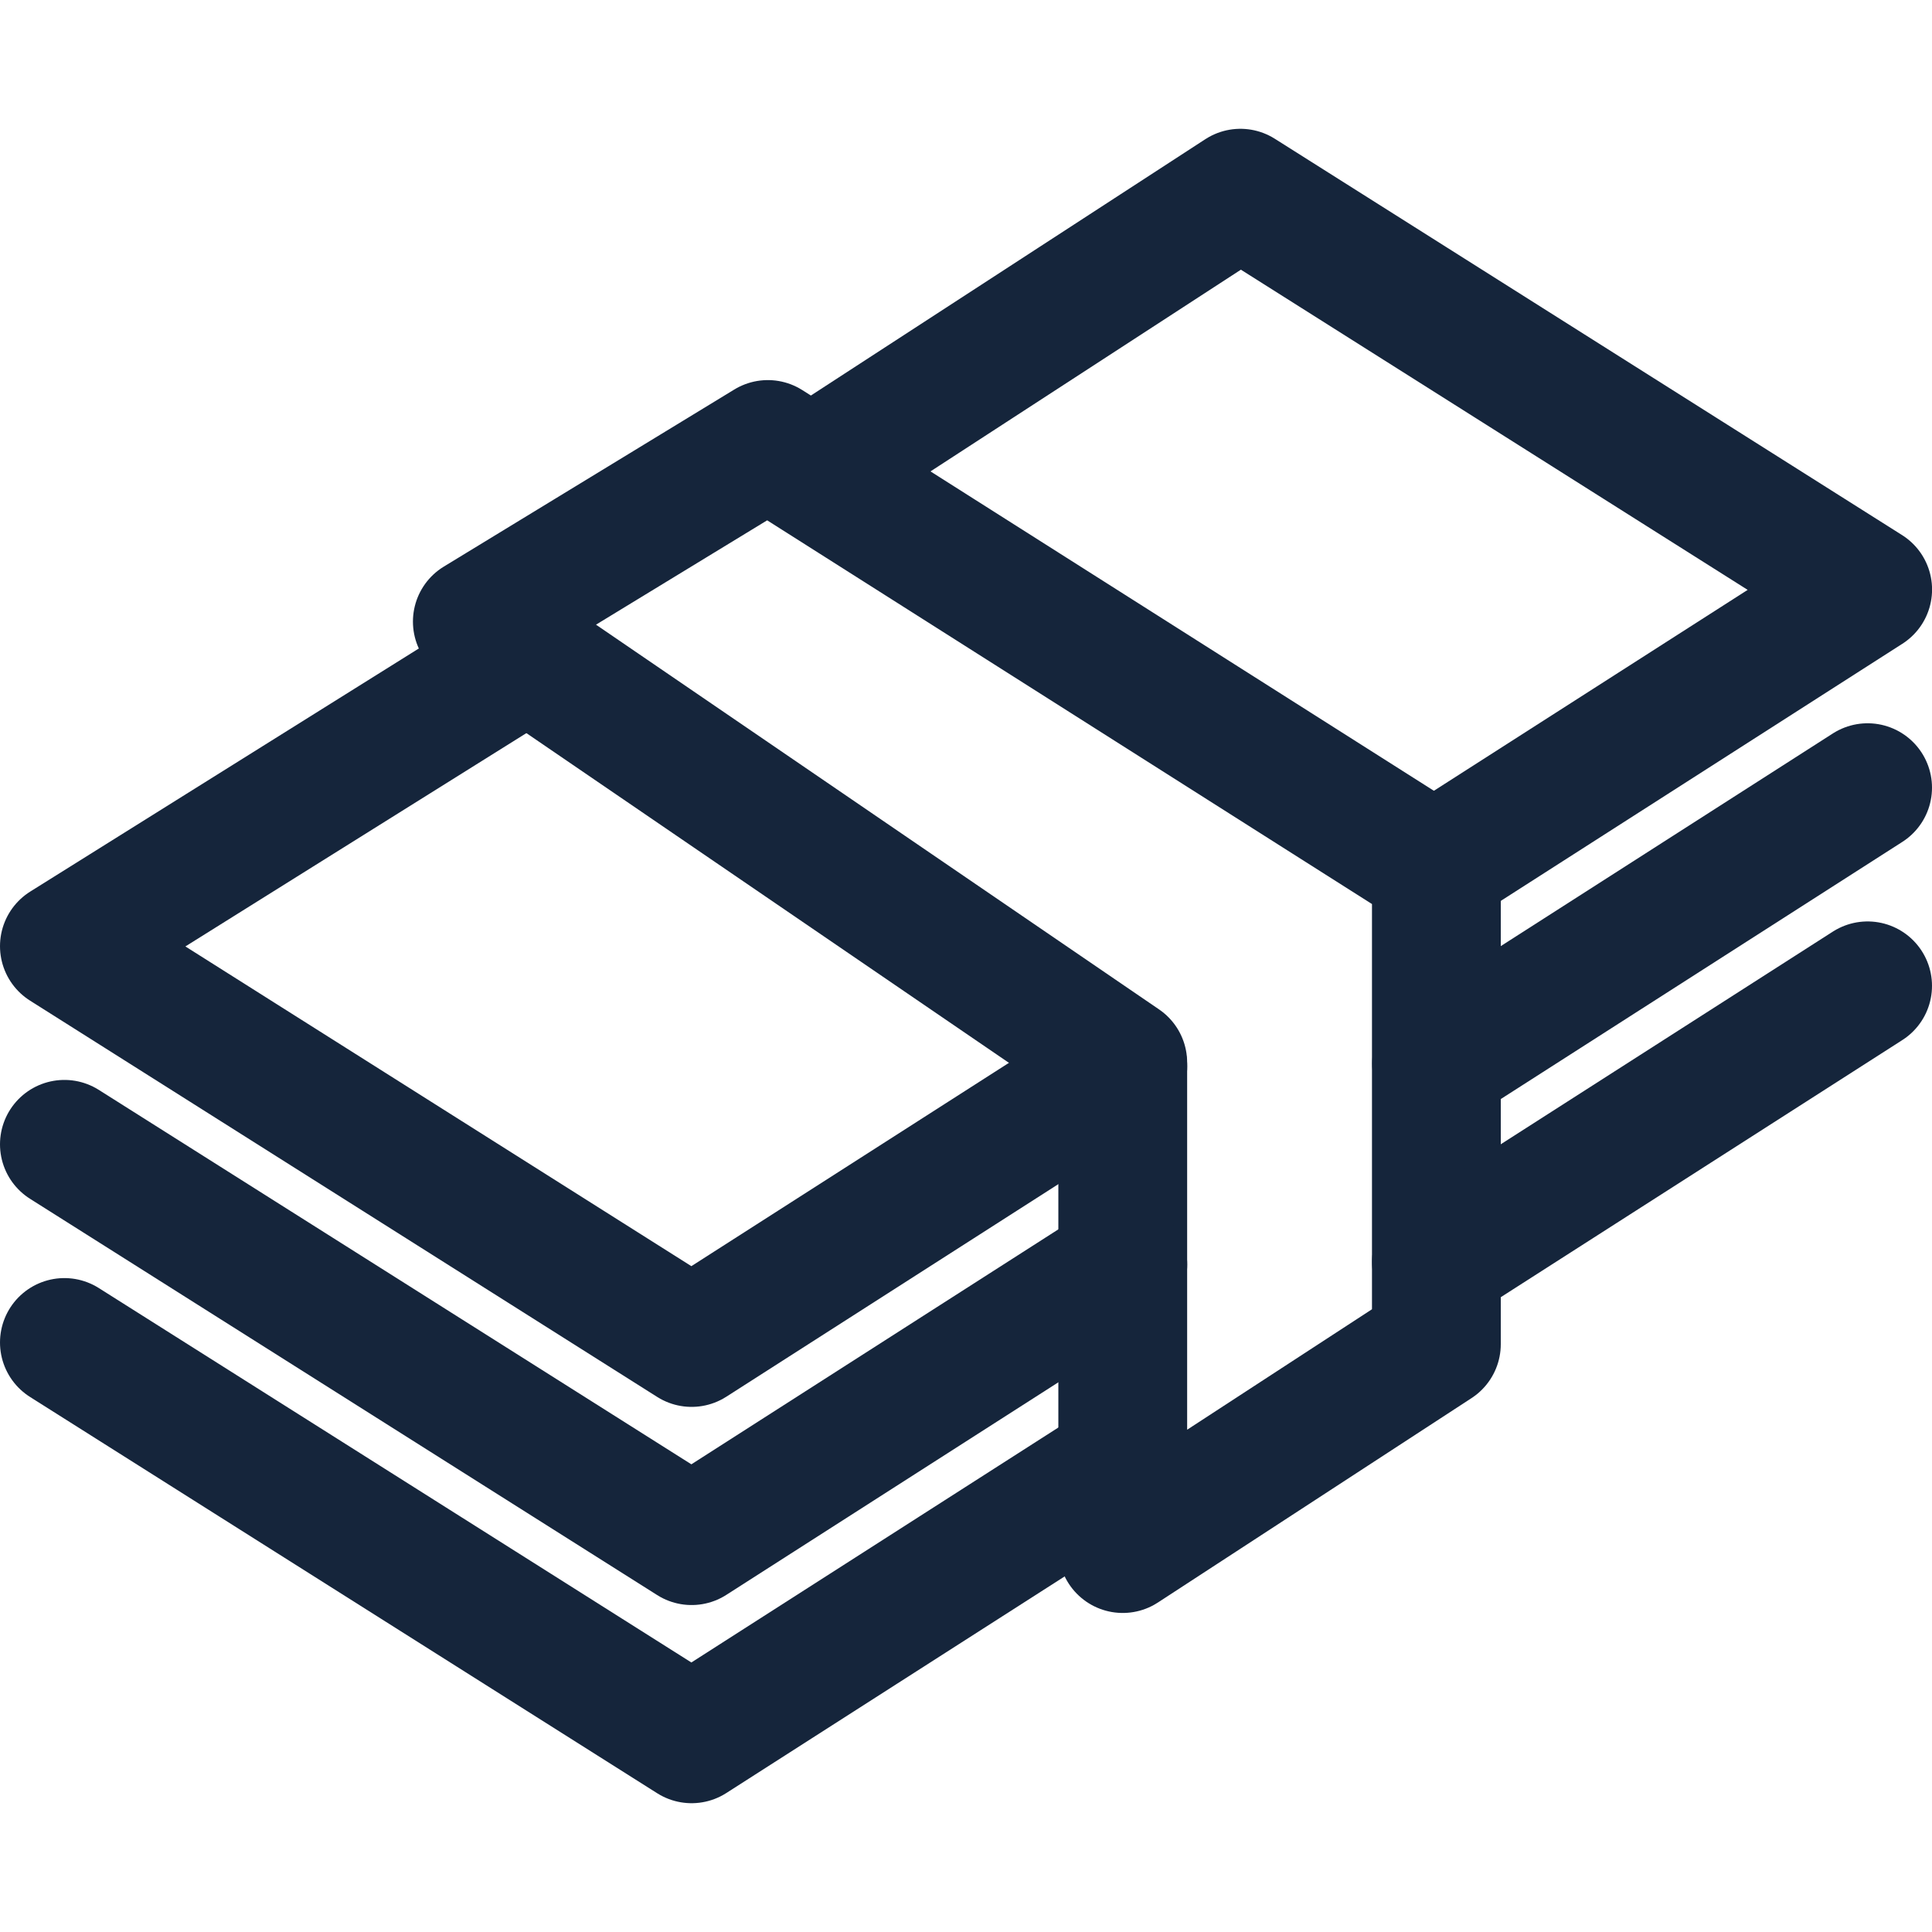
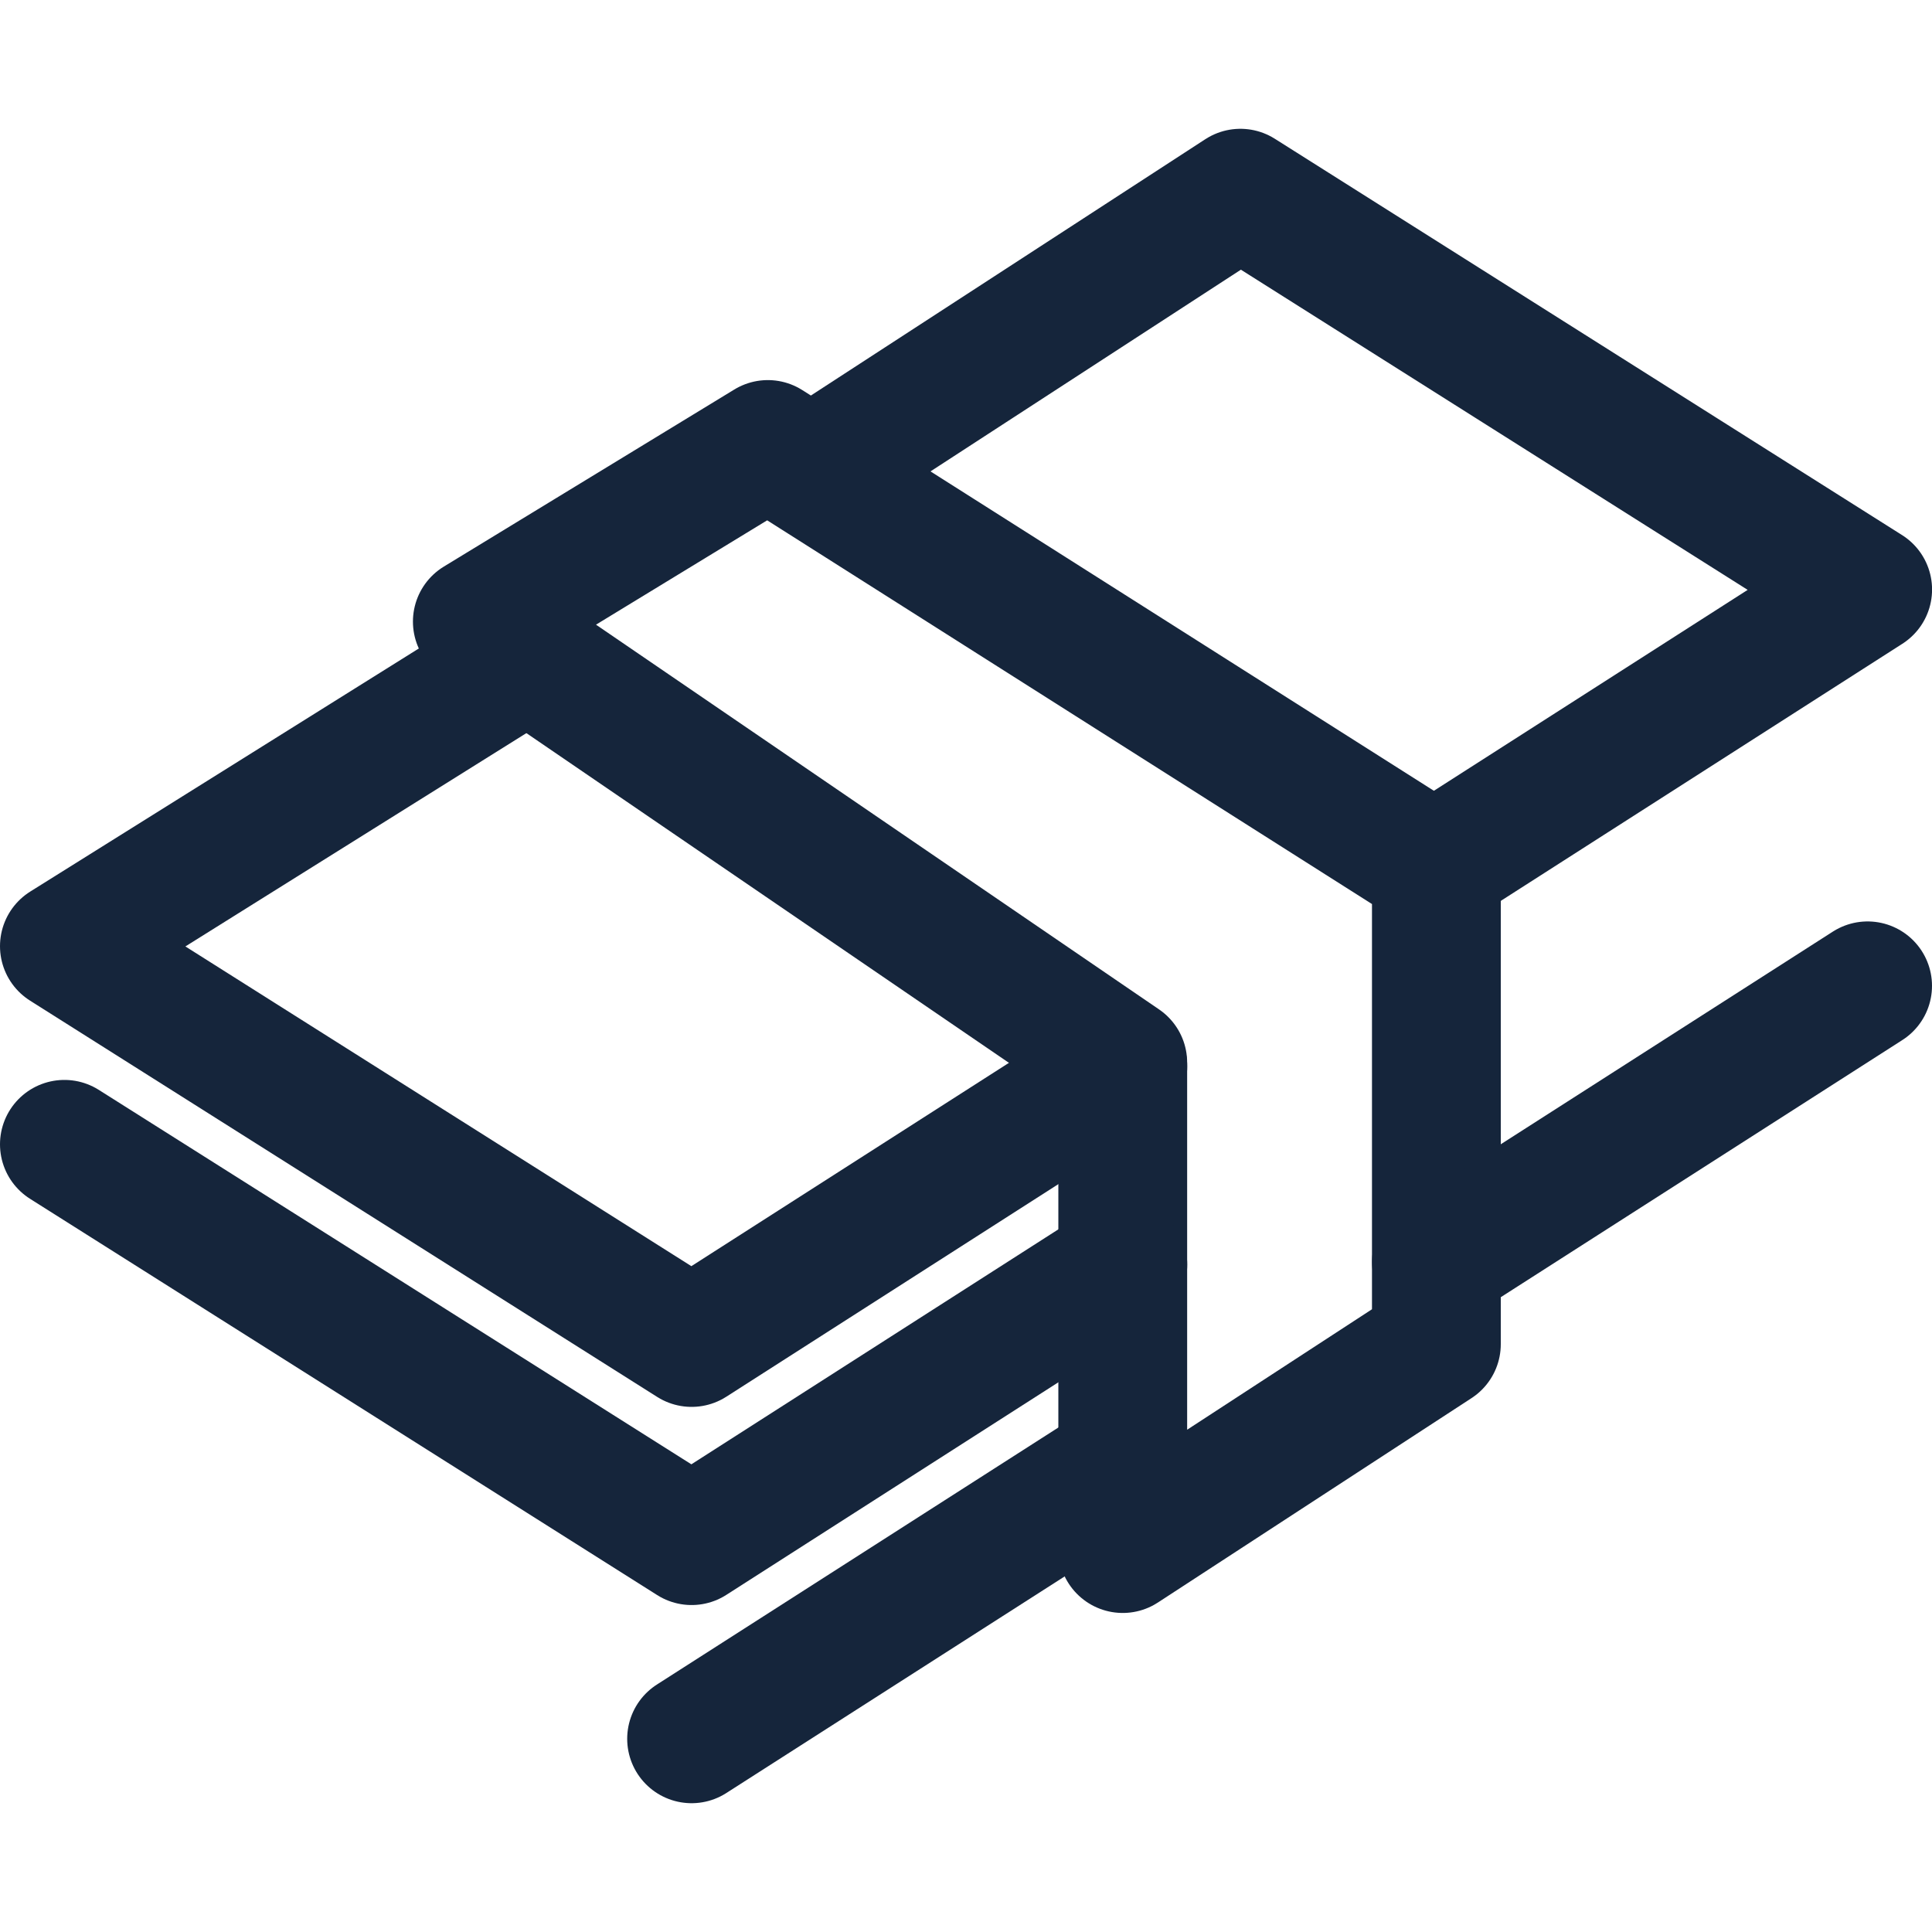
<svg xmlns="http://www.w3.org/2000/svg" width="30" height="30" viewBox="0 0 30 30" fill="none">
  <path d="M17.434 16.5L7.412 9.652L11.923 6.902L14.573 8.583L22.304 13.488V20.872L17.434 24.046V16.5Z" stroke="#15253B" stroke-width="2" stroke-miterlimit="10" stroke-linecap="round" stroke-linejoin="round" />
  <path d="M17.435 16.559L10.739 20.846L1 14.692L8.198 10.189" stroke="#15253B" stroke-width="2" stroke-miterlimit="10" stroke-linecap="round" stroke-linejoin="round" />
  <path d="M17.435 19.636L10.739 23.923L1 17.769" stroke="#15253B" stroke-width="2" stroke-miterlimit="10" stroke-linecap="round" stroke-linejoin="round" />
-   <path d="M17.435 22.713L10.739 27L1 20.846" stroke="#15253B" stroke-width="2" stroke-miterlimit="10" stroke-linecap="round" stroke-linejoin="round" />
+   <path d="M17.435 22.713L10.739 27" stroke="#15253B" stroke-width="2" stroke-miterlimit="10" stroke-linecap="round" stroke-linejoin="round" />
  <path d="M12.604 7.326L19.261 3L29.001 9.154L22.271 13.463" stroke="#15253B" stroke-width="2" stroke-miterlimit="10" stroke-linecap="round" stroke-linejoin="round" />
-   <path d="M29 12.231L22.307 16.517" stroke="#15253B" stroke-width="2" stroke-miterlimit="10" stroke-linecap="round" stroke-linejoin="round" />
  <path d="M29 15.308L22.305 19.595" stroke="#15253B" stroke-width="2" stroke-miterlimit="10" stroke-linecap="round" stroke-linejoin="round" />
</svg>